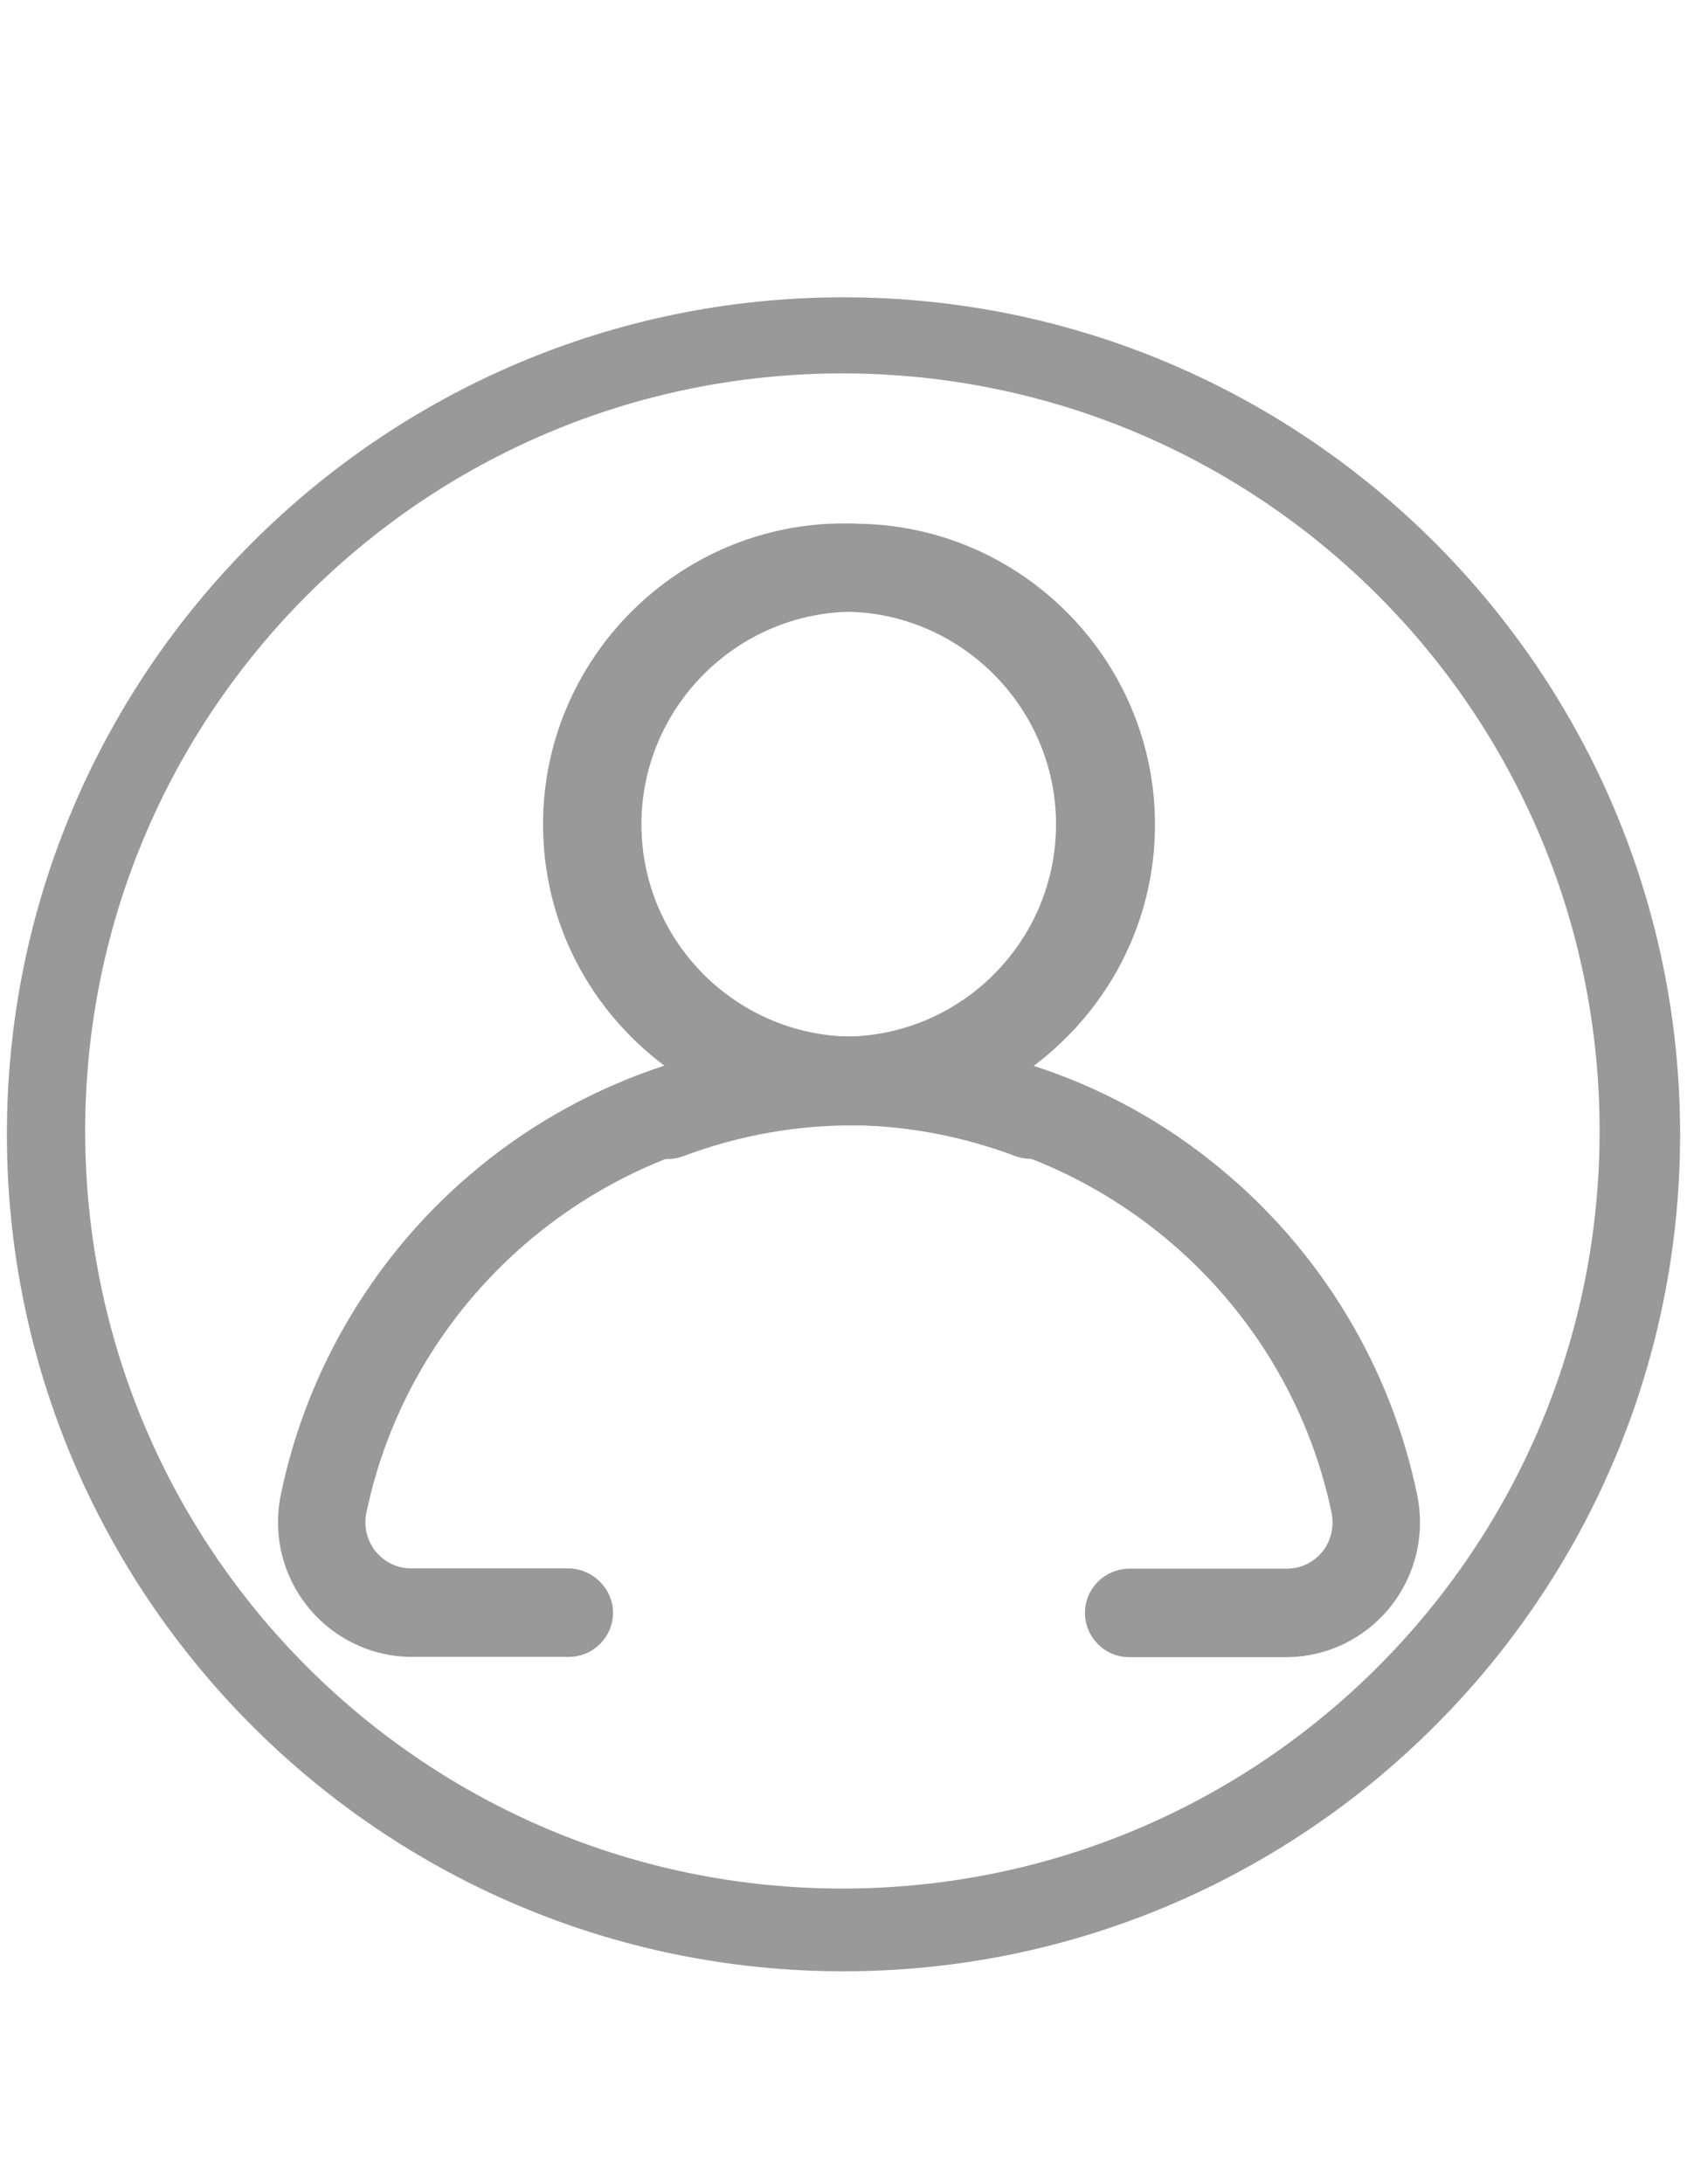
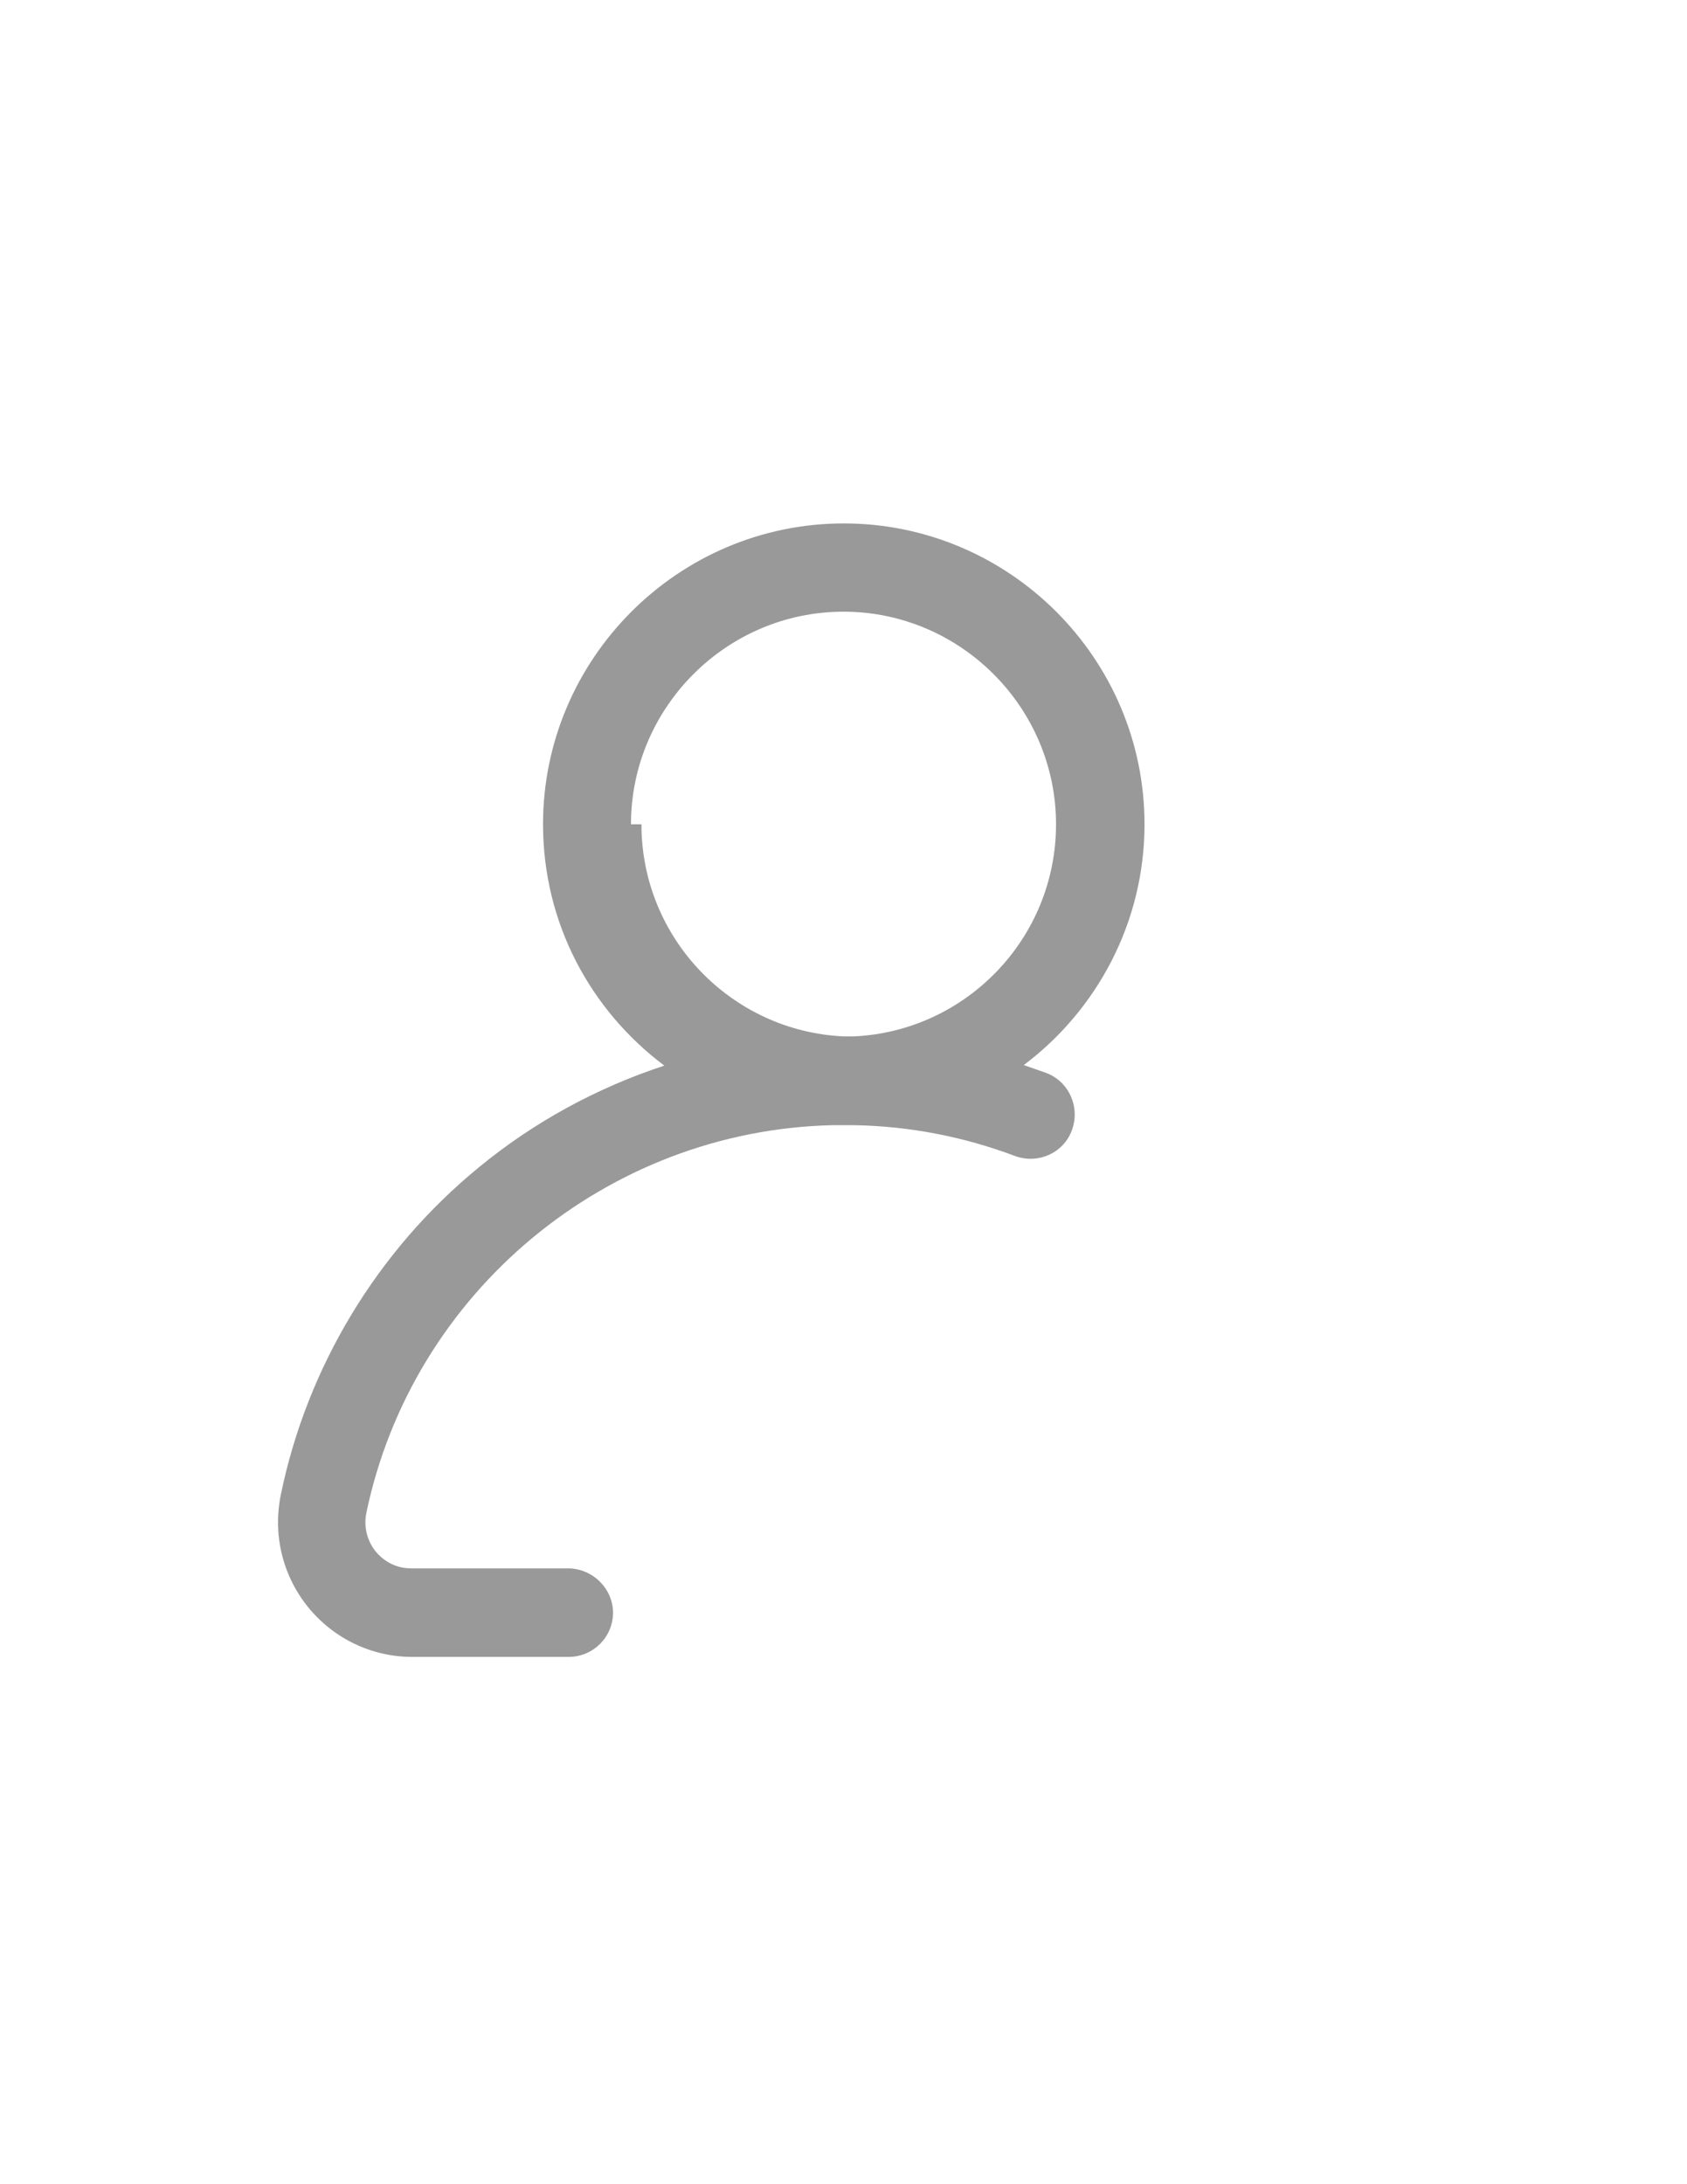
<svg xmlns="http://www.w3.org/2000/svg" enable-background="new 0 0 612 792" viewBox="0 0 612 792" width="612" height="792">
  <g fill="#999">
-     <path d="m206 568.7h-56.8c-6.8 0-11-3.8-12.9-6.1-3.2-4-4.4-9.1-3.4-14 16.7-80.1 87.3-138.7 169-140.6h4.2 4.2c19.9.4 39.4 4.2 58 11.2 8.3 3 17.6-1.1 20.6-9.5 3-8.3-1.1-17.6-9.5-20.7-2.7-.9-5.3-1.9-8-2.8 26.5-19.9 43.8-51.7 43.8-87.3 0-60.2-49.1-109.1-109.1-109.1-60.1 0-109.1 49.1-109.1 109.1 0 35.8 17.2 67.4 44 87.5-24.4 8-47.4 20.5-67.3 36.9-36.8 30.1-62.3 72.4-71.8 118.6-3 14.6.6 29.4 9.9 40.9 9.3 11.4 23.1 18 37.7 18h56.8c8.9 0 16.1-7.2 16.1-16.1-.1-8.8-7.5-16-16.4-16zm22.9-269.8c0-42.4 34.7-77.1 77.1-77.1s77.1 34.7 77.1 77.1c0 41.3-32.6 75-73.3 76.9-1.3 0-2.5 0-3.8 0s-2.5 0-3.8 0c-40.7-1.9-73.3-35.6-73.3-76.9z" />
-     <path d="m393.6 584.8c0 8.9 7.2 16.1 16.1 16.1h56.8c14.6 0 28.4-6.6 37.7-18 9.3-11.6 12.9-26.3 9.9-40.9-9.5-46.2-35-88.5-71.8-118.6-19.9-16.5-42.8-29-67.3-36.9 26.7-20.1 44-51.7 44-87.5 0-60.1-49.1-109.1-109.1-109.1-60.1 0-109.1 48.9-109.1 109.1 0 35.6 17.2 67.4 43.8 87.3-2.7.9-5.3 1.9-8 2.8-8.3 3-12.5 12.3-9.5 20.7 3 8.3 12.3 12.5 20.6 9.5 18.6-7 38.1-10.8 58-11.2h4.2 4.2c81.6 1.9 152.3 60.4 169 140.6.9 4.9-.2 10-3.4 14-1.9 2.3-6.1 6.1-12.9 6.1h-56.8c-9-.1-16.4 7.1-16.4 16zm-80-209c-1.3 0-2.5 0-3.8 0s-2.5 0-3.8 0c-40.7-1.9-73.3-35.6-73.3-76.9 0-42.4 34.7-77.1 77.1-77.1s77.1 34.7 77.1 77.1c0 41.3-32.5 75-73.3 76.9z" />
-     <path d="m306 107.8c-167.3 0-303.5 136-303.5 303.5 0 167.3 136 303.5 303.5 303.5 167.3 0 303.5-136 303.5-303.5s-136.2-303.5-303.5-303.5zm-.4 577c-151.7 0-274.7-122.9-274.7-274.7 0-151.7 123-274.7 274.7-274.7s274.7 122.9 274.7 274.7-122.9 274.7-274.7 274.7z" />
+     <path d="m206 568.7h-56.8c-6.8 0-11-3.8-12.9-6.1-3.2-4-4.4-9.1-3.4-14 16.7-80.1 87.3-138.7 169-140.6h4.2 4.2c19.9.4 39.4 4.2 58 11.2 8.3 3 17.6-1.1 20.6-9.5 3-8.3-1.1-17.6-9.5-20.7-2.7-.9-5.3-1.9-8-2.8 26.5-19.9 43.8-51.7 43.8-87.3 0-60.2-49.1-109.1-109.1-109.1-60.1 0-109.1 49.1-109.1 109.1 0 35.8 17.2 67.4 44 87.5-24.4 8-47.4 20.5-67.3 36.9-36.8 30.1-62.3 72.4-71.8 118.6-3 14.6.6 29.4 9.9 40.9 9.3 11.4 23.1 18 37.7 18h56.8c8.9 0 16.1-7.2 16.1-16.1-.1-8.8-7.5-16-16.4-16zm22.9-269.8c0-42.4 34.7-77.1 77.1-77.1s77.1 34.7 77.1 77.1c0 41.3-32.6 75-73.3 76.9-1.3 0-2.5 0-3.8 0c-40.7-1.9-73.3-35.6-73.3-76.9z" />
  </g>
</svg>